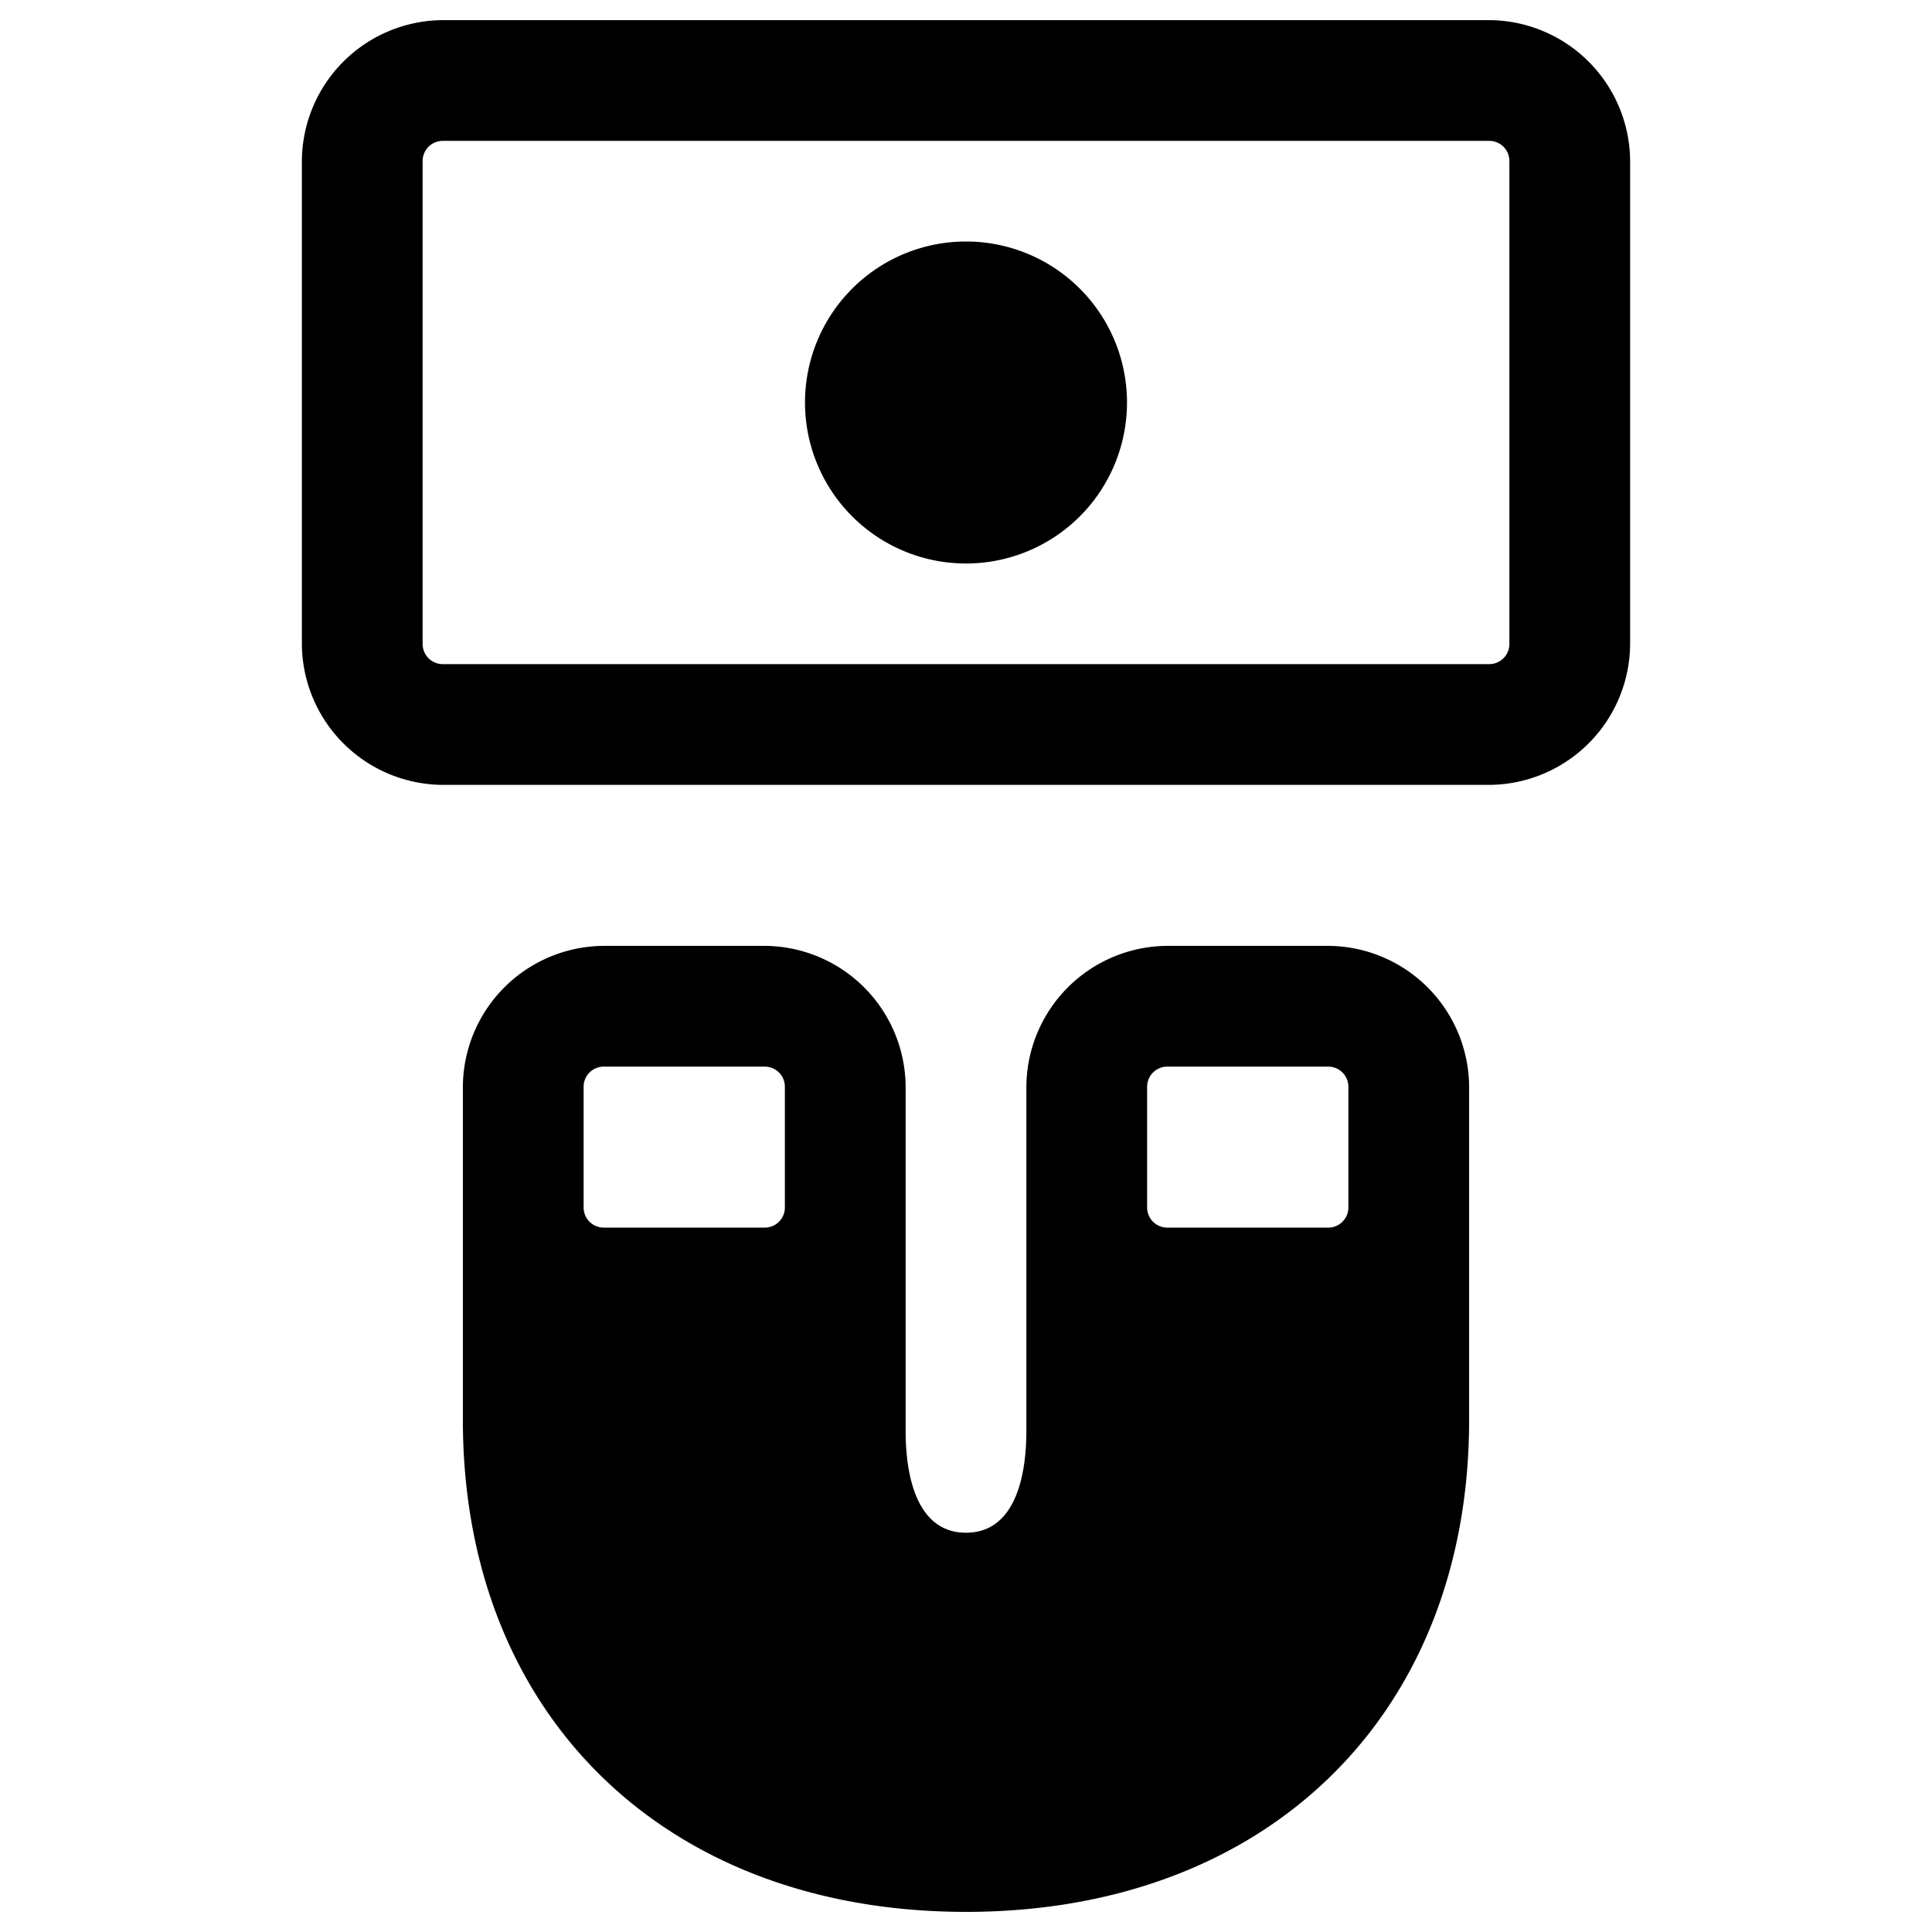
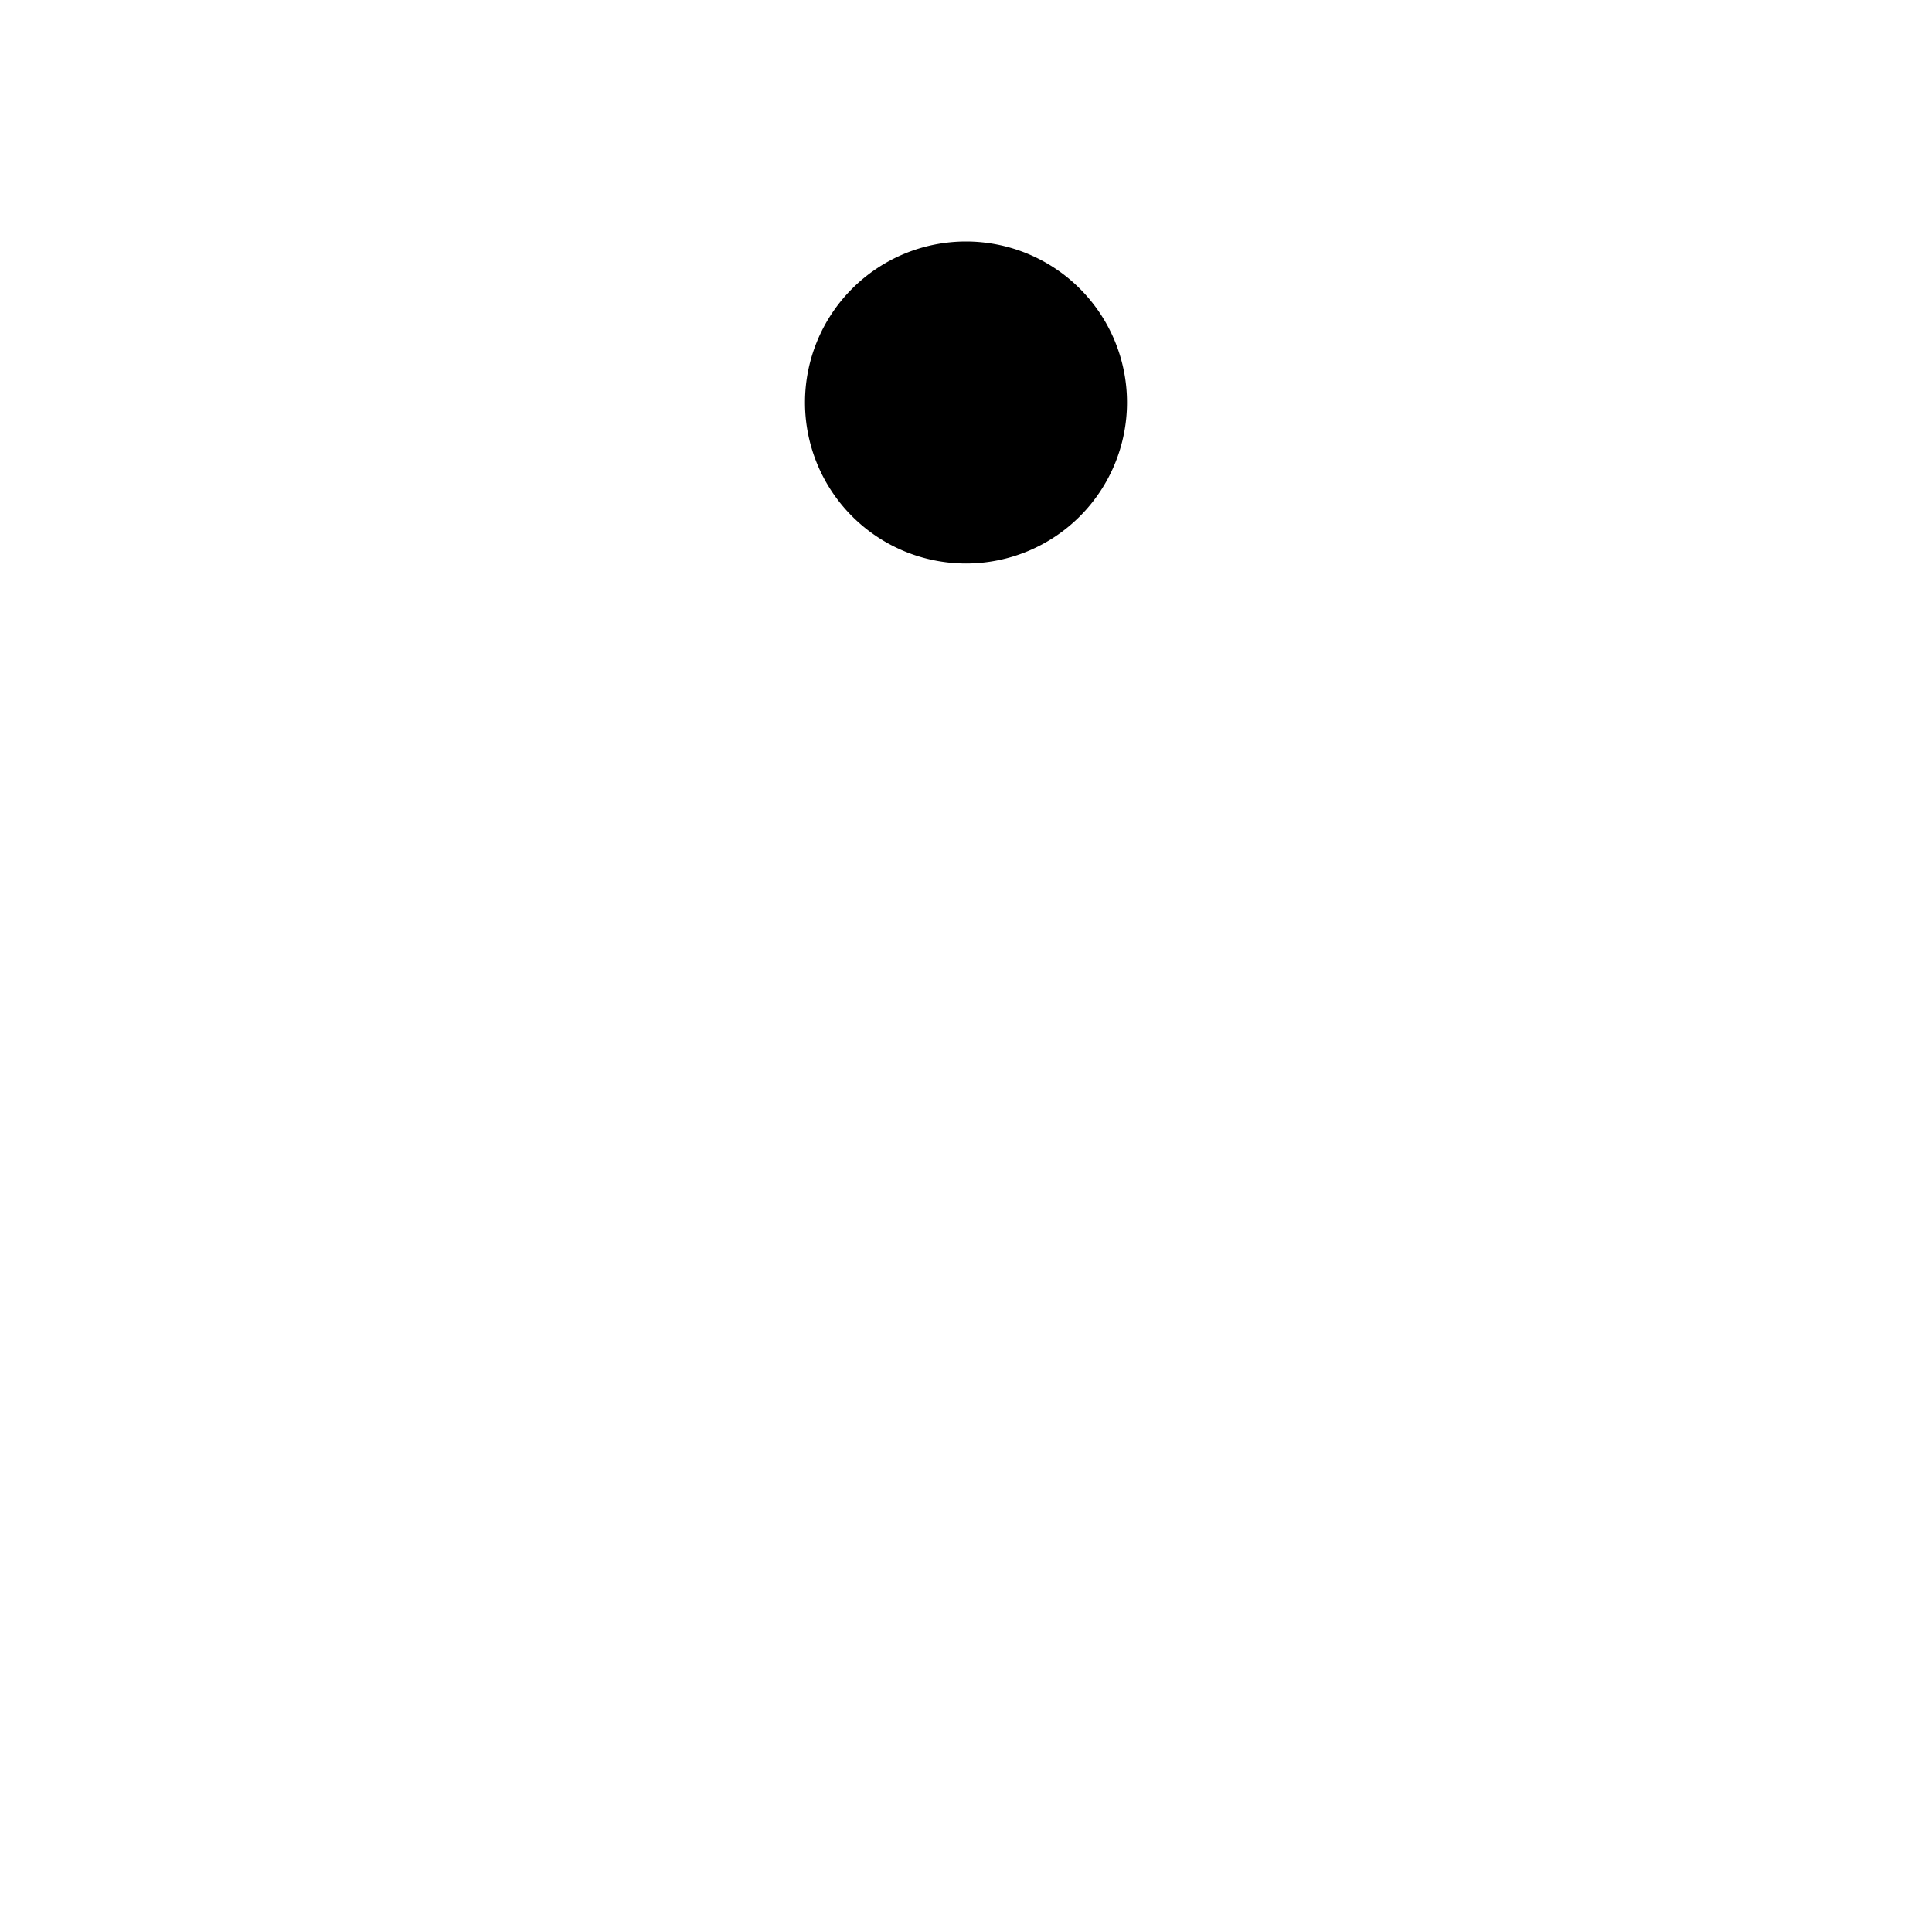
<svg xmlns="http://www.w3.org/2000/svg" viewBox="0 0 24 24">
  <g>
-     <path d="M5.5 9.75h13A1.76 1.76 0 0 0 20.25 8V2A1.76 1.76 0 0 0 18.5 0.25h-13A1.76 1.76 0 0 0 3.75 2v6A1.76 1.76 0 0 0 5.5 9.75ZM5.25 2a0.25 0.25 0 0 1 0.25 -0.25h13a0.25 0.25 0 0 1 0.25 0.25v6a0.25 0.25 0 0 1 -0.25 0.25h-13A0.25 0.25 0 0 1 5.25 8Z" fill="#000000" stroke-width="1" />
    <path d="M10 5a2 2 0 1 0 4 0 2 2 0 1 0 -4 0" fill="#000000" stroke-width="1" />
-     <path d="M18.25 13.5a1.76 1.76 0 0 0 -1.75 -1.75h-2a1.76 1.76 0 0 0 -1.75 1.75v4.25c0 0.23 0 1.29 -0.75 1.29s-0.75 -1.06 -0.75 -1.29V13.5a1.76 1.76 0 0 0 -1.75 -1.75h-2a1.76 1.76 0 0 0 -1.75 1.75v4.14c0 3.66 2.51 6.11 6.25 6.11s6.25 -2.45 6.25 -6.11ZM9.75 15a0.25 0.25 0 0 1 -0.25 0.25h-2a0.25 0.25 0 0 1 -0.25 -0.25v-1.5a0.25 0.25 0 0 1 0.25 -0.25h2a0.25 0.25 0 0 1 0.25 0.25Zm4.5 -1.5a0.25 0.25 0 0 1 0.25 -0.25h2a0.25 0.25 0 0 1 0.25 0.25V15a0.25 0.25 0 0 1 -0.25 0.25h-2a0.25 0.25 0 0 1 -0.25 -0.25Z" fill="#000000" stroke-width="1" />
  </g>
</svg>